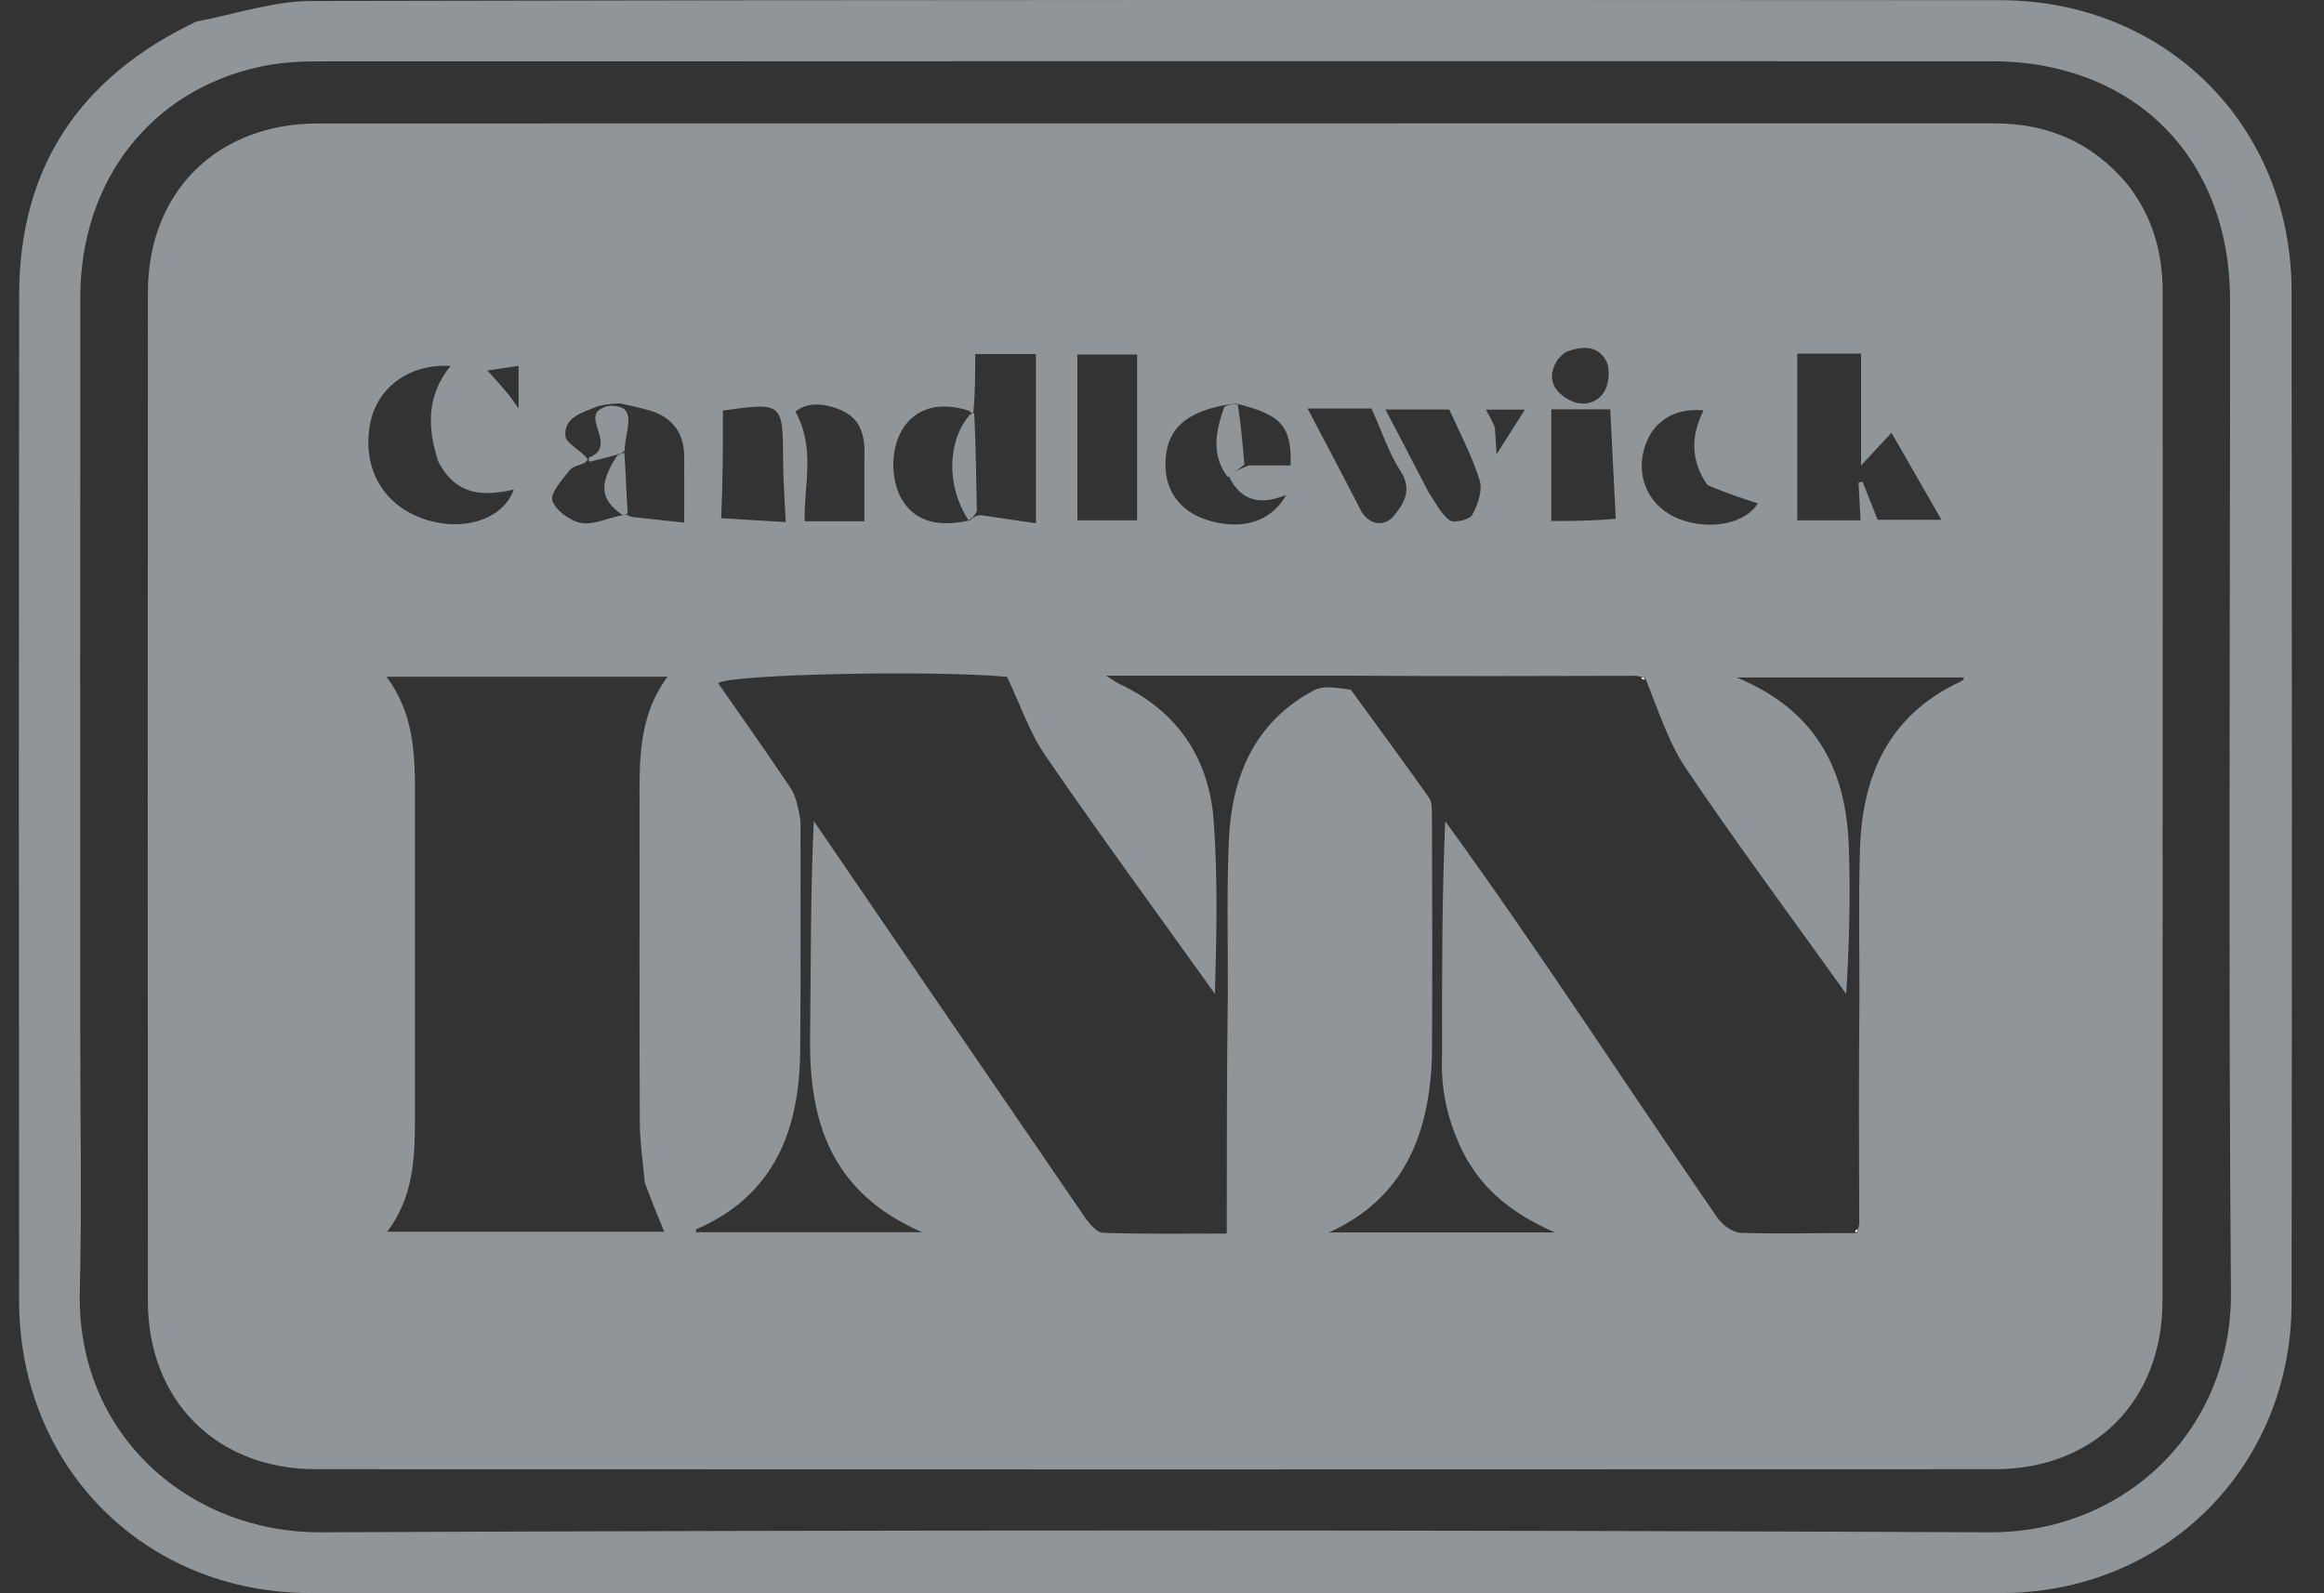
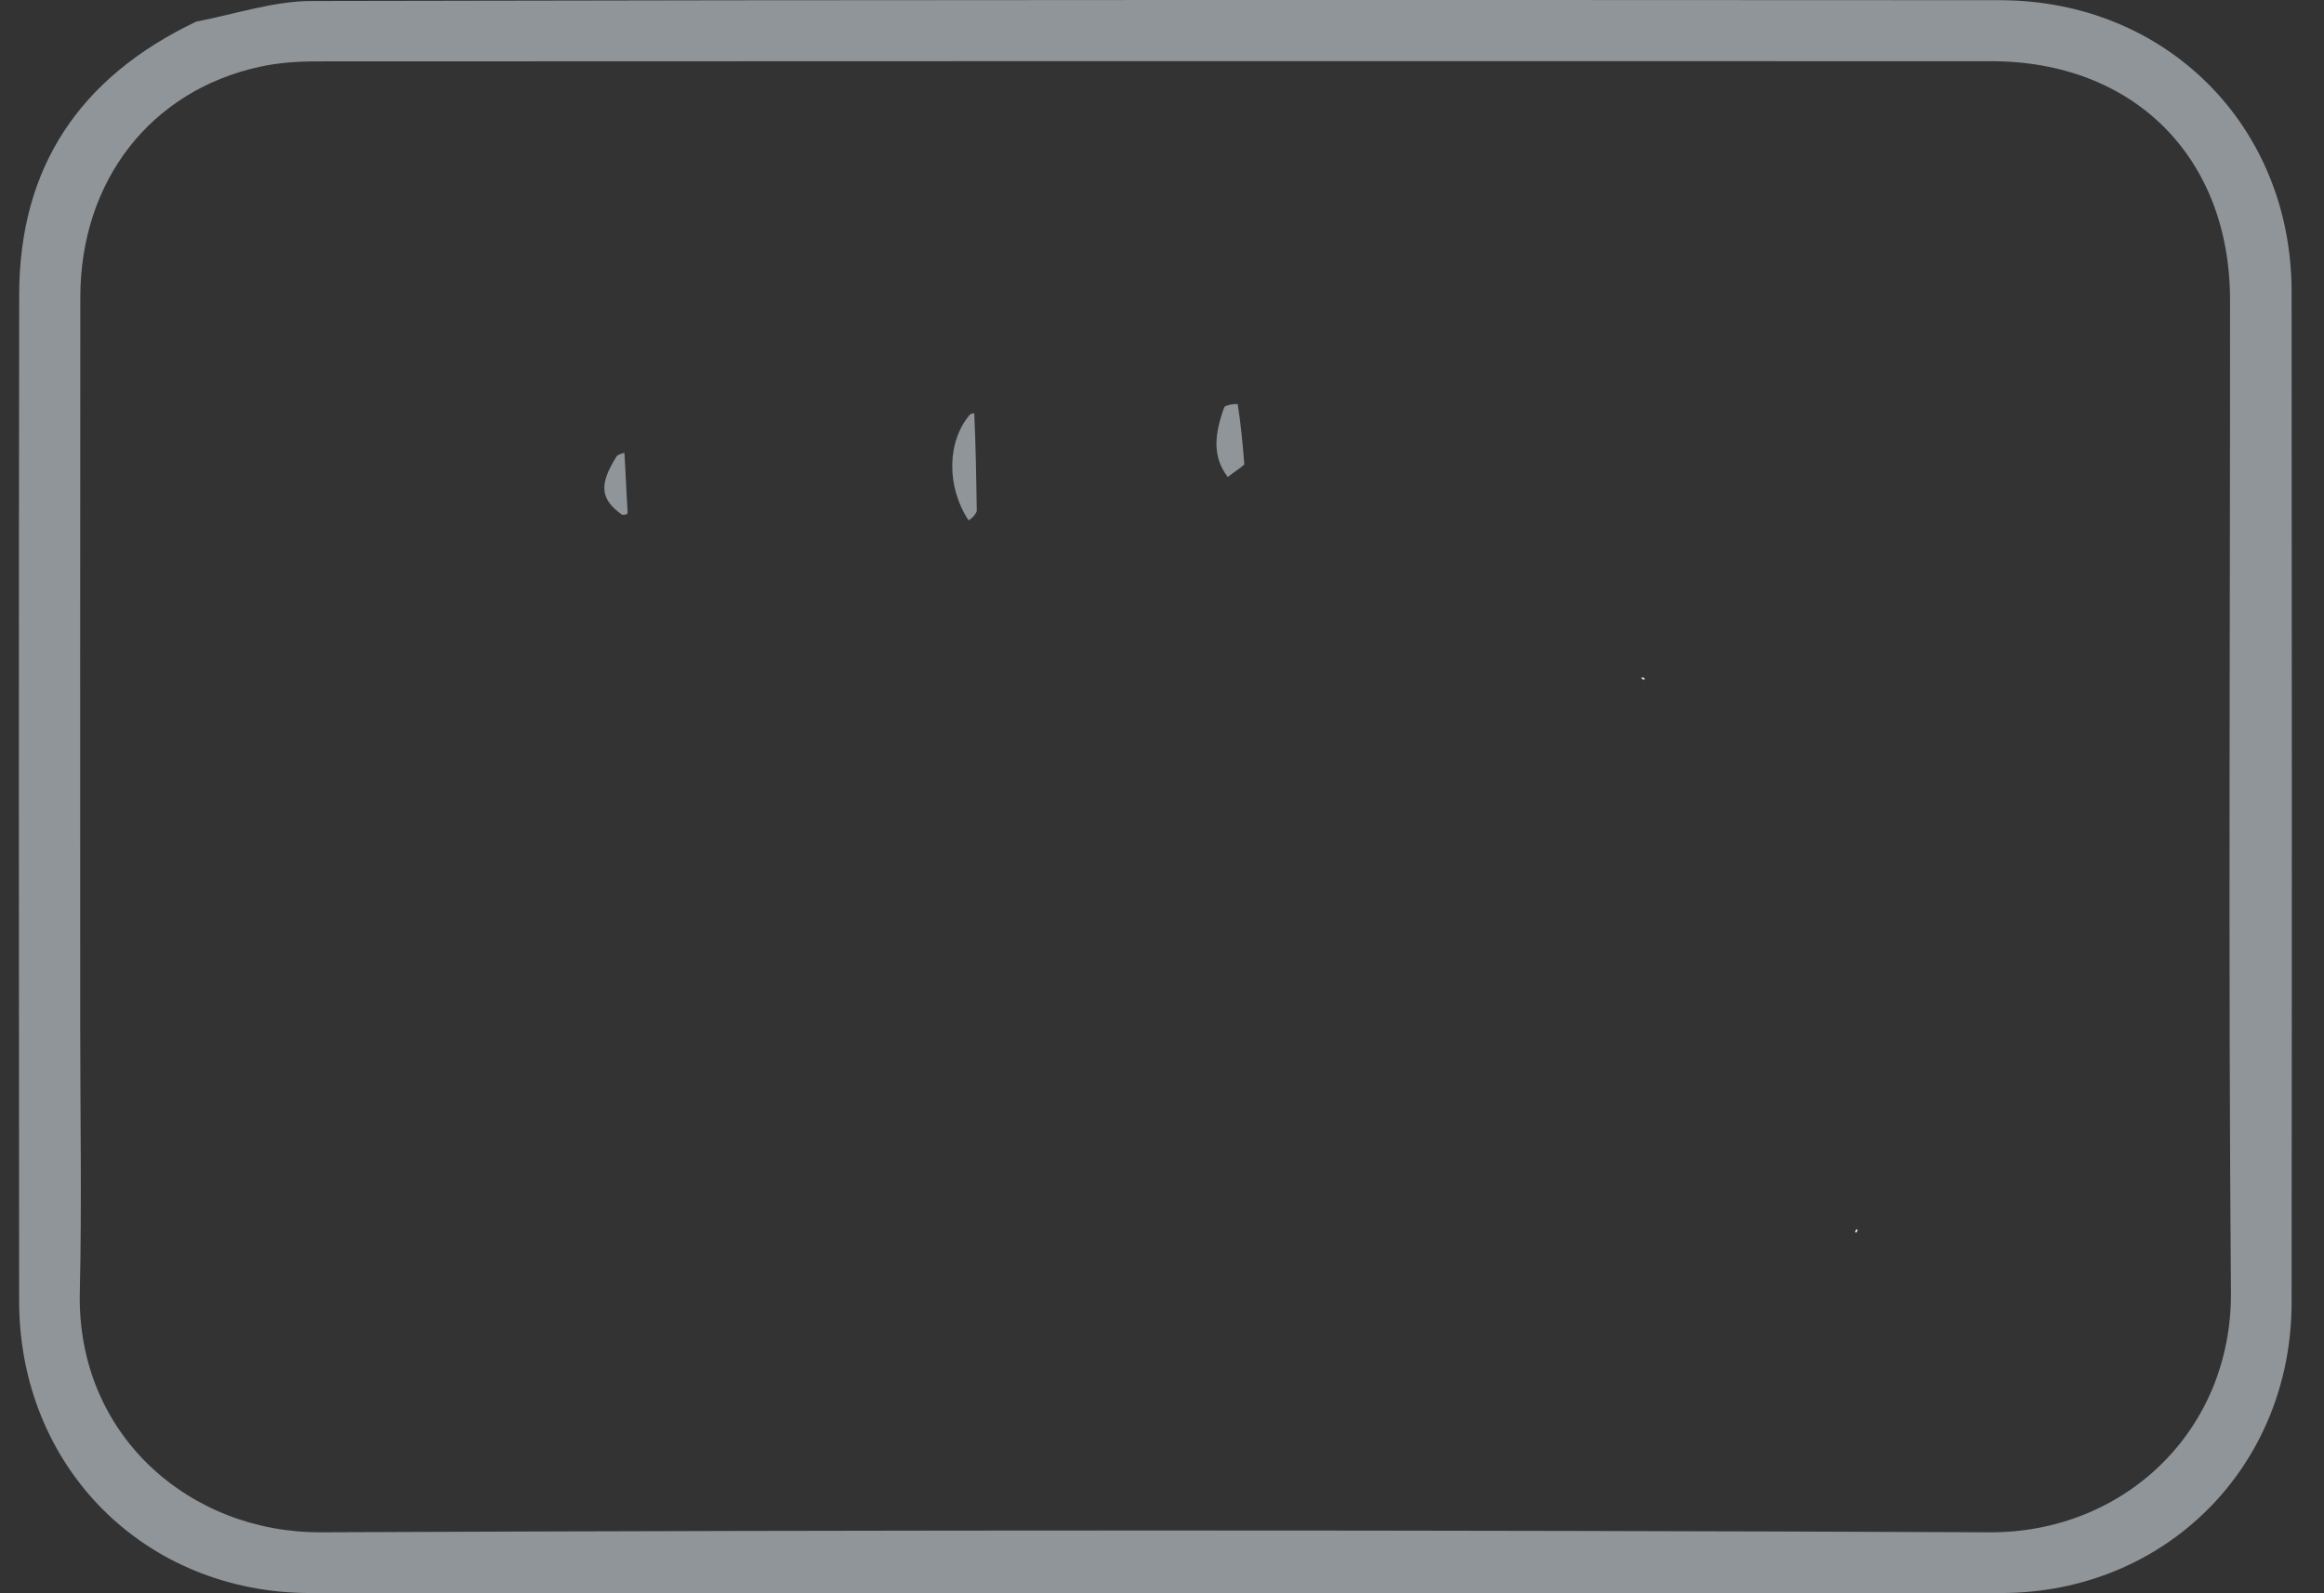
<svg xmlns="http://www.w3.org/2000/svg" width="70" height="48" viewBox="0 0 70 48" fill="none">
  <rect x="0" y="0" width="70" height="48" fill="#333333" stroke="none" />
  <path d="M5.908 0.652C7.101 0.421 8.241 0.033 9.381 0.03C26.333 -0.009 43.285 -0.002 60.236 0.006C65.237 0.009 69.019 3.786 69.024 8.78C69.034 18.936 69.035 29.092 69.024 39.248C69.018 44.189 65.219 47.99 60.274 47.993C43.298 48.002 26.322 48.002 9.346 47.993C4.356 47.99 0.582 44.199 0.576 39.197C0.566 29.09 0.564 18.982 0.578 8.875C0.583 5.029 2.408 2.321 5.908 0.652ZM2.416 30.952C2.416 33.607 2.467 36.263 2.404 38.916C2.302 43.256 5.739 46.18 9.659 46.163C26.416 46.091 43.174 46.09 59.931 46.163C63.981 46.181 67.231 43.103 67.197 38.923C67.117 28.962 67.174 19 67.17 9.039C67.169 4.741 64.275 1.845 59.975 1.844C43.169 1.84 26.363 1.84 9.557 1.849C8.976 1.849 8.382 1.888 7.817 2.013C4.53 2.736 2.422 5.45 2.419 8.959C2.411 16.241 2.416 23.524 2.416 30.952Z" fill="#909599" />
-   <path d="M64.084 5.558C64.846 6.542 65.142 7.617 65.141 8.801C65.136 18.935 65.144 29.069 65.135 39.203C65.132 42.204 63.079 44.261 60.088 44.263C43.23 44.269 26.372 44.27 9.514 44.263C6.523 44.261 4.458 42.198 4.455 39.206C4.446 29.072 4.447 18.938 4.455 8.804C4.457 5.783 6.537 3.721 9.568 3.72C26.401 3.716 43.235 3.719 60.068 3.717C61.67 3.717 63.012 4.277 64.084 5.558ZM17.694 13.822C17.695 13.85 17.697 13.879 17.604 13.949C17.45 14.02 17.244 14.051 17.154 14.17C16.936 14.457 16.567 14.85 16.639 15.08C16.733 15.378 17.172 15.695 17.507 15.756C17.871 15.823 18.286 15.604 18.805 15.511C18.846 15.508 18.888 15.506 19.025 15.574C19.586 15.634 20.146 15.694 20.609 15.744C20.609 15.008 20.614 14.37 20.608 13.731C20.602 13.045 20.259 12.59 19.613 12.38C19.34 12.291 18.663 12.152 18.663 12.152C18.663 12.152 18.189 12.16 17.915 12.273C17.468 12.458 16.983 12.596 17.032 13.14C17.052 13.357 17.462 13.538 17.694 13.822ZM37.604 14.023C38.029 14.023 38.454 14.023 38.873 14.023C38.911 12.842 38.603 12.496 37.238 12.159C37.126 12.17 37.013 12.182 36.779 12.225C35.616 12.479 35.115 13.003 35.104 13.976C35.096 14.837 35.593 15.464 36.472 15.7C37.47 15.968 38.299 15.7 38.74 14.913C37.993 15.21 37.379 15.14 36.997 14.313C37.158 14.225 37.318 14.137 37.604 14.023ZM29.224 15.674C29.291 15.605 29.357 15.536 29.535 15.52C30.114 15.605 30.693 15.69 31.203 15.765C31.203 13.993 31.203 12.349 31.203 10.666C30.515 10.666 29.915 10.666 29.374 10.666C29.374 11.267 29.374 11.862 29.316 12.45C29.316 12.45 29.259 12.461 29.196 12.376C28.337 12.105 27.663 12.265 27.245 12.838C26.812 13.431 26.792 14.474 27.201 15.104C27.589 15.7 28.248 15.899 29.224 15.674ZM43.436 31.767C43.433 29.422 43.43 27.076 43.53 24.739C46.361 28.639 48.983 32.705 51.719 36.673C51.872 36.894 52.184 37.132 52.43 37.141C53.571 37.18 54.714 37.142 55.932 37.15C55.945 37.106 55.958 37.063 56.001 36.885C55.993 34.64 55.985 32.395 56.007 30.015C56.01 28.532 55.977 27.048 56.024 25.567C56.095 23.322 56.922 21.506 59.089 20.518C59.129 20.499 59.148 20.434 59.164 20.41C56.938 20.41 54.73 20.41 52.312 20.41C54.719 21.408 55.598 23.201 55.685 25.454C55.744 26.959 55.698 28.468 55.609 29.943C53.997 27.691 52.346 25.466 50.796 23.173C50.251 22.367 49.95 21.395 49.555 20.424C49.512 20.412 49.469 20.4 49.291 20.36C46.46 20.368 43.629 20.377 40.664 20.356C38.277 20.356 35.89 20.356 33.313 20.356C33.555 20.506 33.626 20.56 33.704 20.597C35.471 21.424 36.426 22.851 36.56 24.755C36.683 26.493 36.643 28.243 36.593 29.942C34.886 27.554 33.151 25.184 31.488 22.766C31.007 22.067 30.732 21.227 30.333 20.391C28.079 20.183 22.017 20.311 21.628 20.579C22.358 21.63 23.099 22.672 23.808 23.735C23.975 23.984 24.035 24.305 24.112 24.726C24.11 27.038 24.124 29.349 24.102 31.66C24.079 34.036 23.334 36.01 20.972 37.034C20.956 37.041 20.966 37.109 20.965 37.123C23.159 37.123 25.353 37.123 27.776 37.123C25.036 35.933 24.37 33.8 24.4 31.27C24.426 29.08 24.41 26.89 24.512 24.734C27.227 28.709 29.941 32.686 32.665 36.655C32.804 36.857 33.031 37.133 33.225 37.14C34.456 37.184 35.69 37.163 36.951 37.163C36.951 34.729 36.951 32.374 36.983 29.902C36.989 28.372 36.946 26.84 37.014 25.312C37.1 23.392 37.784 21.75 39.58 20.796C39.867 20.643 40.281 20.726 40.687 20.778C41.477 21.863 42.273 22.942 43.047 24.038C43.146 24.179 43.126 24.404 43.131 24.725C43.139 27.07 43.148 29.415 43.13 31.883C43.04 34.194 42.28 36.111 40.03 37.129C42.223 37.129 44.416 37.129 46.834 37.129C45.42 36.513 44.487 35.691 43.945 34.452C43.586 33.633 43.391 32.794 43.436 31.767ZM19.419 35.619C19.368 35.015 19.274 34.411 19.271 33.807C19.256 30.644 19.266 27.481 19.263 24.317C19.262 22.963 19.209 21.6 20.105 20.388C17.251 20.388 14.495 20.388 11.642 20.388C12.458 21.48 12.5 22.687 12.499 23.904C12.496 27.19 12.497 30.475 12.498 33.76C12.498 34.93 12.438 36.086 11.663 37.108C14.503 37.108 17.268 37.108 20.006 37.108C19.808 36.626 19.627 36.183 19.419 35.619ZM55.056 15.676C55.394 15.676 55.732 15.676 56.04 15.676C56.019 15.275 56 14.907 55.981 14.539C56.021 14.53 56.062 14.521 56.102 14.512C56.252 14.892 56.401 15.272 56.554 15.659C57.189 15.659 57.825 15.659 58.477 15.659C57.962 14.762 57.471 13.907 56.973 13.038C56.676 13.358 56.388 13.668 56.056 14.025C56.056 12.851 56.056 11.759 56.056 10.653C55.44 10.653 54.79 10.653 54.136 10.653C54.136 12.338 54.136 13.999 54.136 15.676C54.34 15.676 54.631 15.676 55.056 15.676ZM13.203 13.906C12.866 12.892 12.846 11.915 13.572 11.024C12.302 10.95 11.31 11.704 11.132 12.854C10.916 14.245 11.658 15.368 13.015 15.708C14.11 15.982 15.172 15.592 15.476 14.75C14.572 14.951 13.743 14.95 13.203 13.906ZM32.451 12.974C32.451 13.864 32.451 14.755 32.451 15.676C32.984 15.676 33.633 15.676 34.25 15.676C34.25 13.997 34.25 12.341 34.25 10.681C33.64 10.681 32.981 10.681 32.451 10.681C32.451 11.434 32.451 12.132 32.451 12.974ZM51.428 14.612C50.925 13.891 50.92 13.137 51.312 12.363C50.389 12.276 49.717 12.74 49.506 13.583C49.285 14.467 49.726 15.309 50.583 15.638C51.561 16.013 52.631 15.73 52.942 15.163C52.48 15.014 51.99 14.856 51.428 14.612ZM48.667 15.628C48.612 14.537 48.558 13.446 48.502 12.331C47.973 12.331 47.324 12.331 46.726 12.331C46.726 13.452 46.726 14.547 46.726 15.696C47.299 15.696 47.925 15.696 48.667 15.628ZM26.034 13.879C26.063 13.269 26.007 12.671 25.379 12.378C24.862 12.137 24.319 12.104 23.959 12.401C24.57 13.521 24.209 14.601 24.238 15.705C24.524 15.705 24.86 15.705 25.197 15.705C25.522 15.705 25.847 15.705 26.035 15.705C26.035 15.073 26.035 14.544 26.034 13.879ZM21.722 15.611C22.387 15.652 23.053 15.692 23.666 15.729C23.636 15.05 23.591 14.47 23.588 13.889C23.579 12.12 23.585 12.12 21.775 12.367C21.775 13.403 21.775 14.436 21.722 15.611ZM43.036 14.843C43.237 15.128 43.394 15.475 43.66 15.673C43.79 15.769 44.261 15.661 44.342 15.515C44.51 15.211 44.661 14.776 44.568 14.473C44.344 13.745 43.976 13.062 43.655 12.337C43.071 12.337 42.427 12.337 41.73 12.337C42.166 13.169 42.578 13.956 43.036 14.843ZM40.054 12.306C39.849 12.306 39.643 12.306 39.384 12.306C39.943 13.373 40.467 14.352 40.97 15.343C41.224 15.843 41.701 15.866 41.958 15.567C42.241 15.236 42.569 14.787 42.192 14.205C41.833 13.65 41.623 12.998 41.311 12.306C41.001 12.306 40.592 12.306 40.054 12.306ZM46.929 10.818C46.639 11.256 46.691 11.658 47.116 11.958C47.521 12.245 48.004 12.235 48.29 11.848C48.46 11.618 48.51 11.14 48.385 10.887C48.144 10.402 47.648 10.413 47.177 10.604C47.111 10.631 47.059 10.688 46.929 10.818ZM45.026 12.877C45.041 13.106 45.055 13.334 45.078 13.684C45.398 13.181 45.657 12.774 45.933 12.34C45.518 12.34 45.157 12.34 44.755 12.34C44.855 12.515 44.925 12.639 45.026 12.877ZM15.368 11.95C15.44 12.051 15.511 12.152 15.62 12.305C15.62 11.816 15.62 11.422 15.62 11.022C15.268 11.075 14.973 11.119 14.68 11.162C14.908 11.412 15.111 11.635 15.368 11.95Z" fill="#909599" />
  <path d="M29.174 15.678C28.502 14.659 28.522 13.297 29.215 12.49C29.259 12.461 29.316 12.449 29.345 12.453C29.39 13.416 29.406 14.377 29.422 15.402C29.357 15.535 29.29 15.604 29.174 15.678Z" fill="#909599" />
  <path d="M37.28 12.171C37.375 12.768 37.429 13.353 37.48 13.994C37.318 14.138 37.157 14.226 36.982 14.371C36.495 13.745 36.592 13.034 36.881 12.254C37.013 12.183 37.125 12.171 37.28 12.171Z" fill="#909599" />
-   <path d="M17.742 13.783C18.58 13.469 17.595 12.633 18.066 12.338C18.256 12.22 18.388 12.197 18.631 12.25C19.161 12.367 18.816 13.069 18.814 13.576C18.735 13.658 18.683 13.671 18.631 13.684C18.366 13.758 18.102 13.831 17.768 13.906C17.697 13.879 17.743 13.854 17.742 13.783Z" fill="#909599" />
  <path d="M18.583 13.731C18.683 13.672 18.735 13.659 18.807 13.64C18.845 14.216 18.863 14.798 18.905 15.442C18.888 15.507 18.846 15.509 18.741 15.511C18.072 15.035 18.035 14.597 18.583 13.731Z" fill="#909599" />
  <path d="M49.547 20.461C49.5 20.491 49.469 20.471 49.436 20.413C49.469 20.399 49.512 20.411 49.547 20.461Z" fill="white" />
  <path d="M55.894 37.14C55.865 37.092 55.886 37.062 55.945 37.03C55.958 37.063 55.945 37.106 55.894 37.14Z" fill="white" />
</svg>